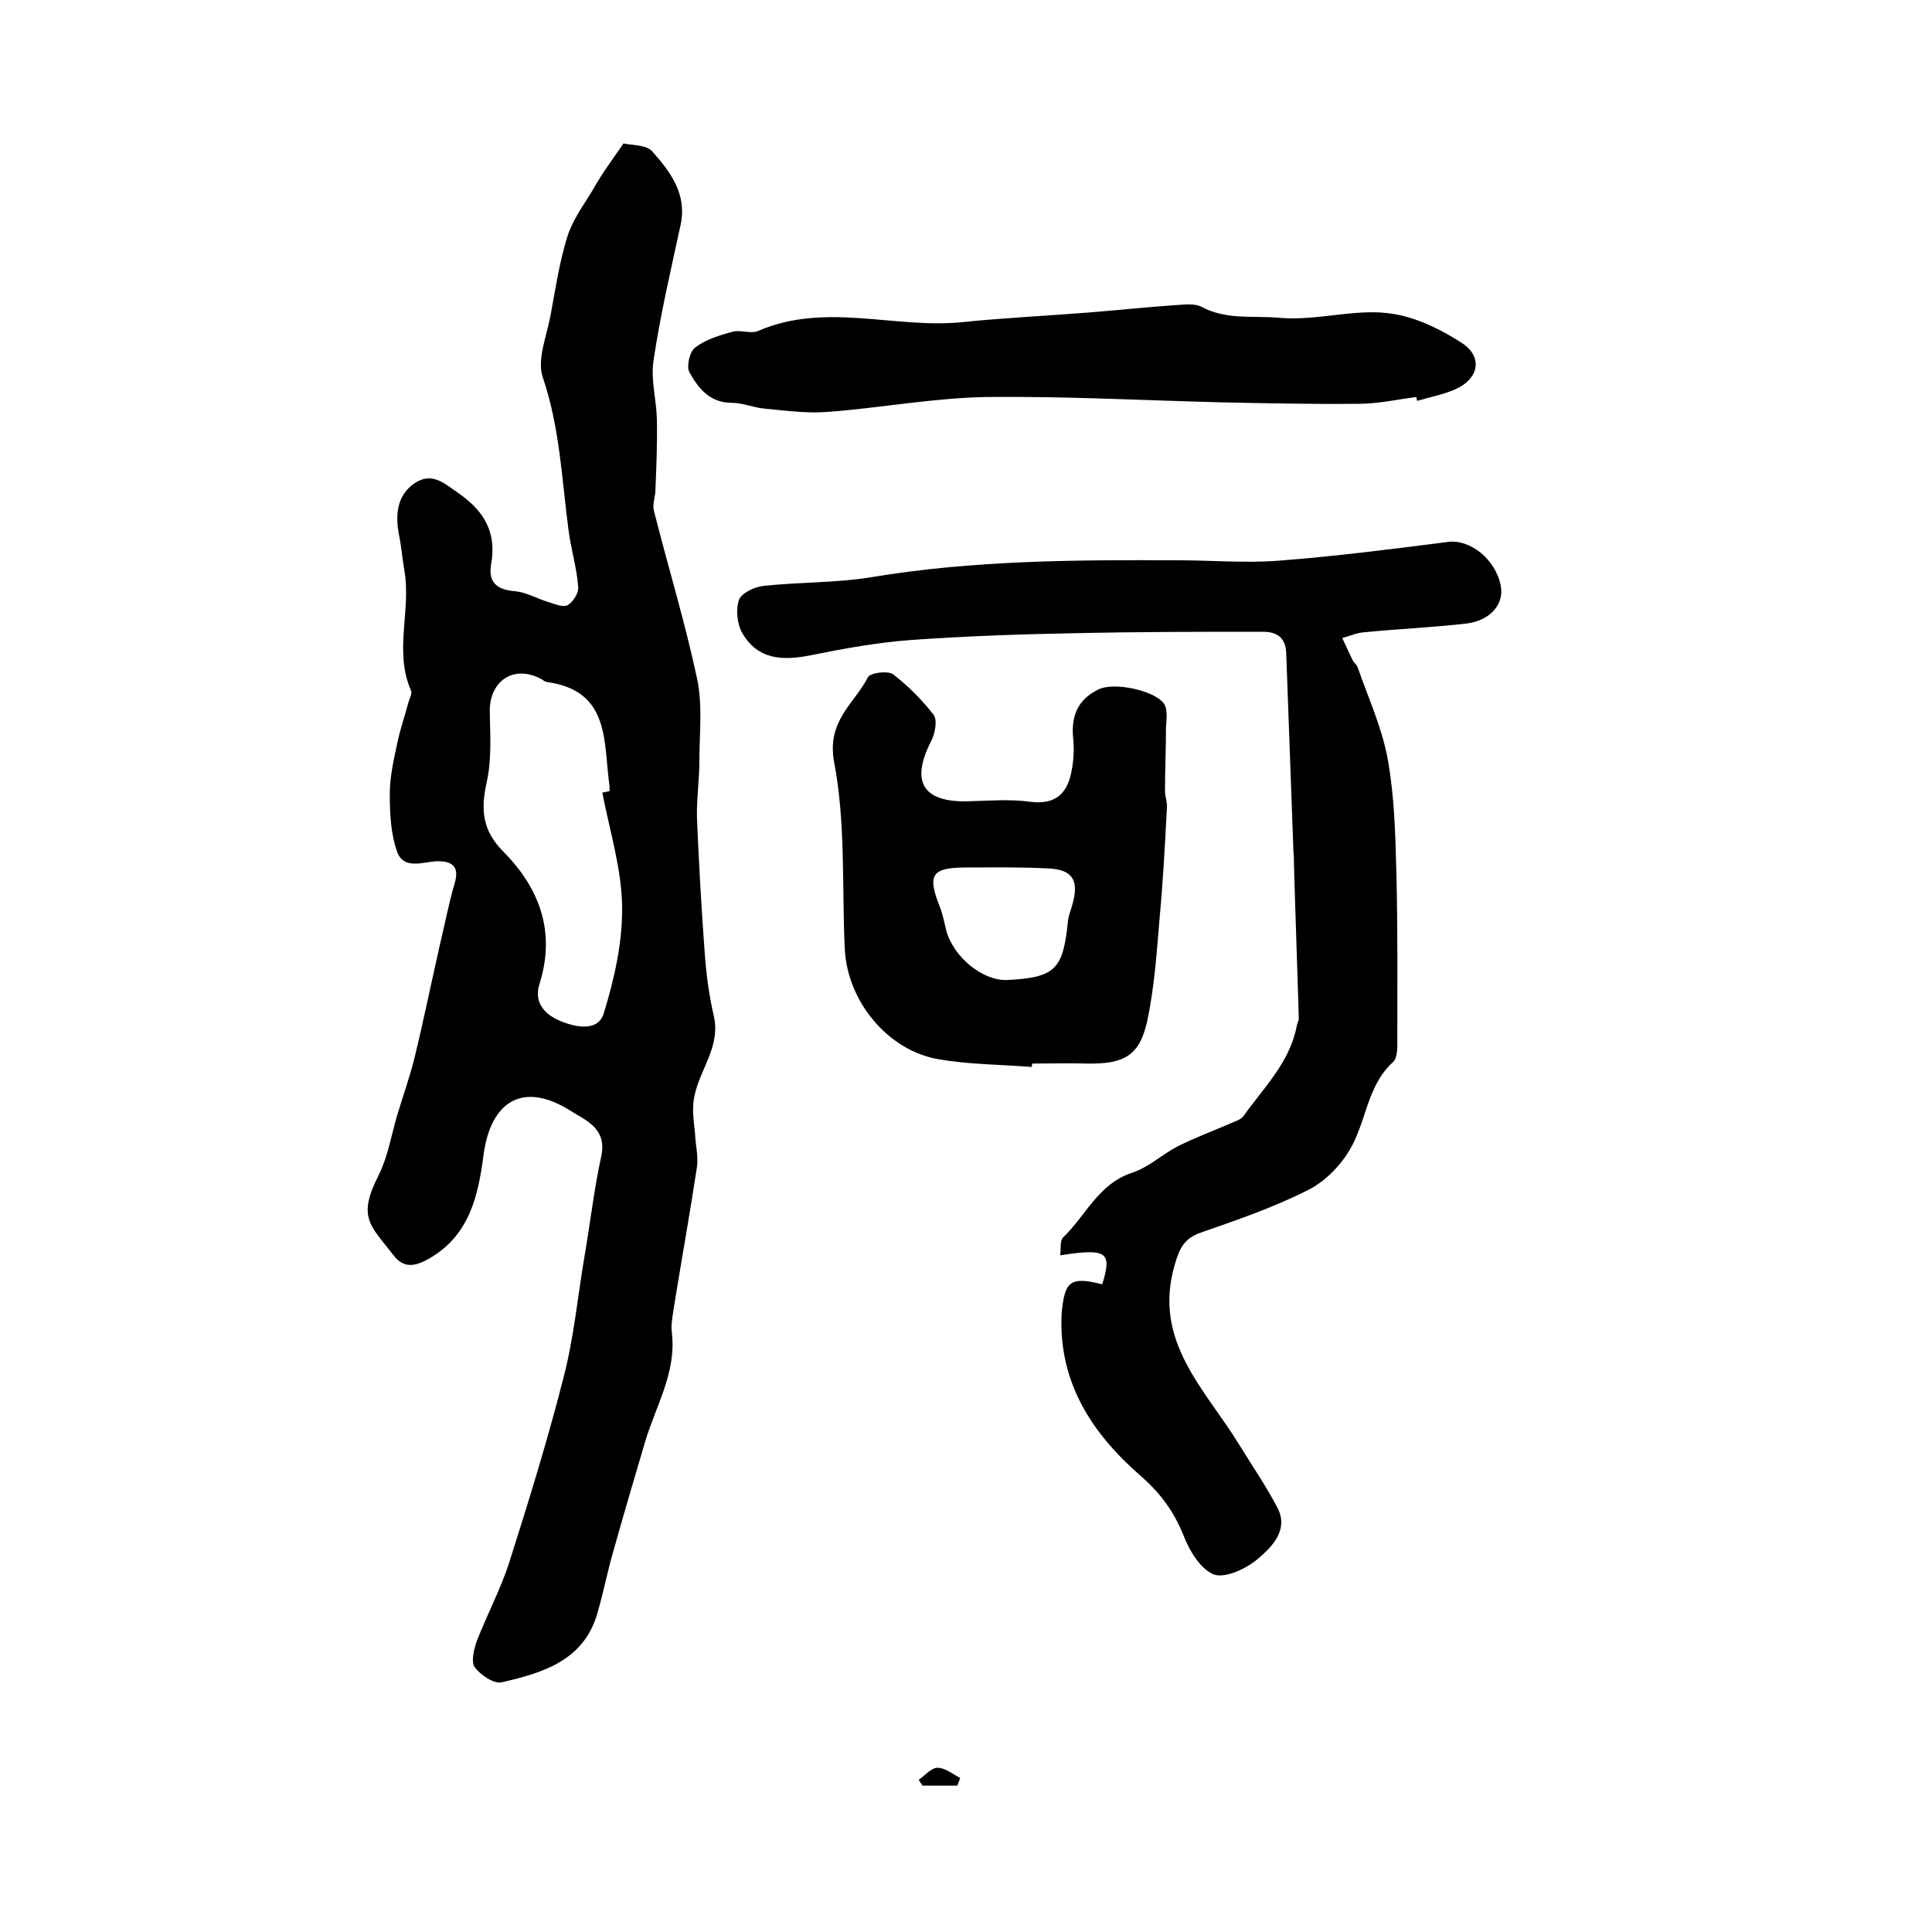
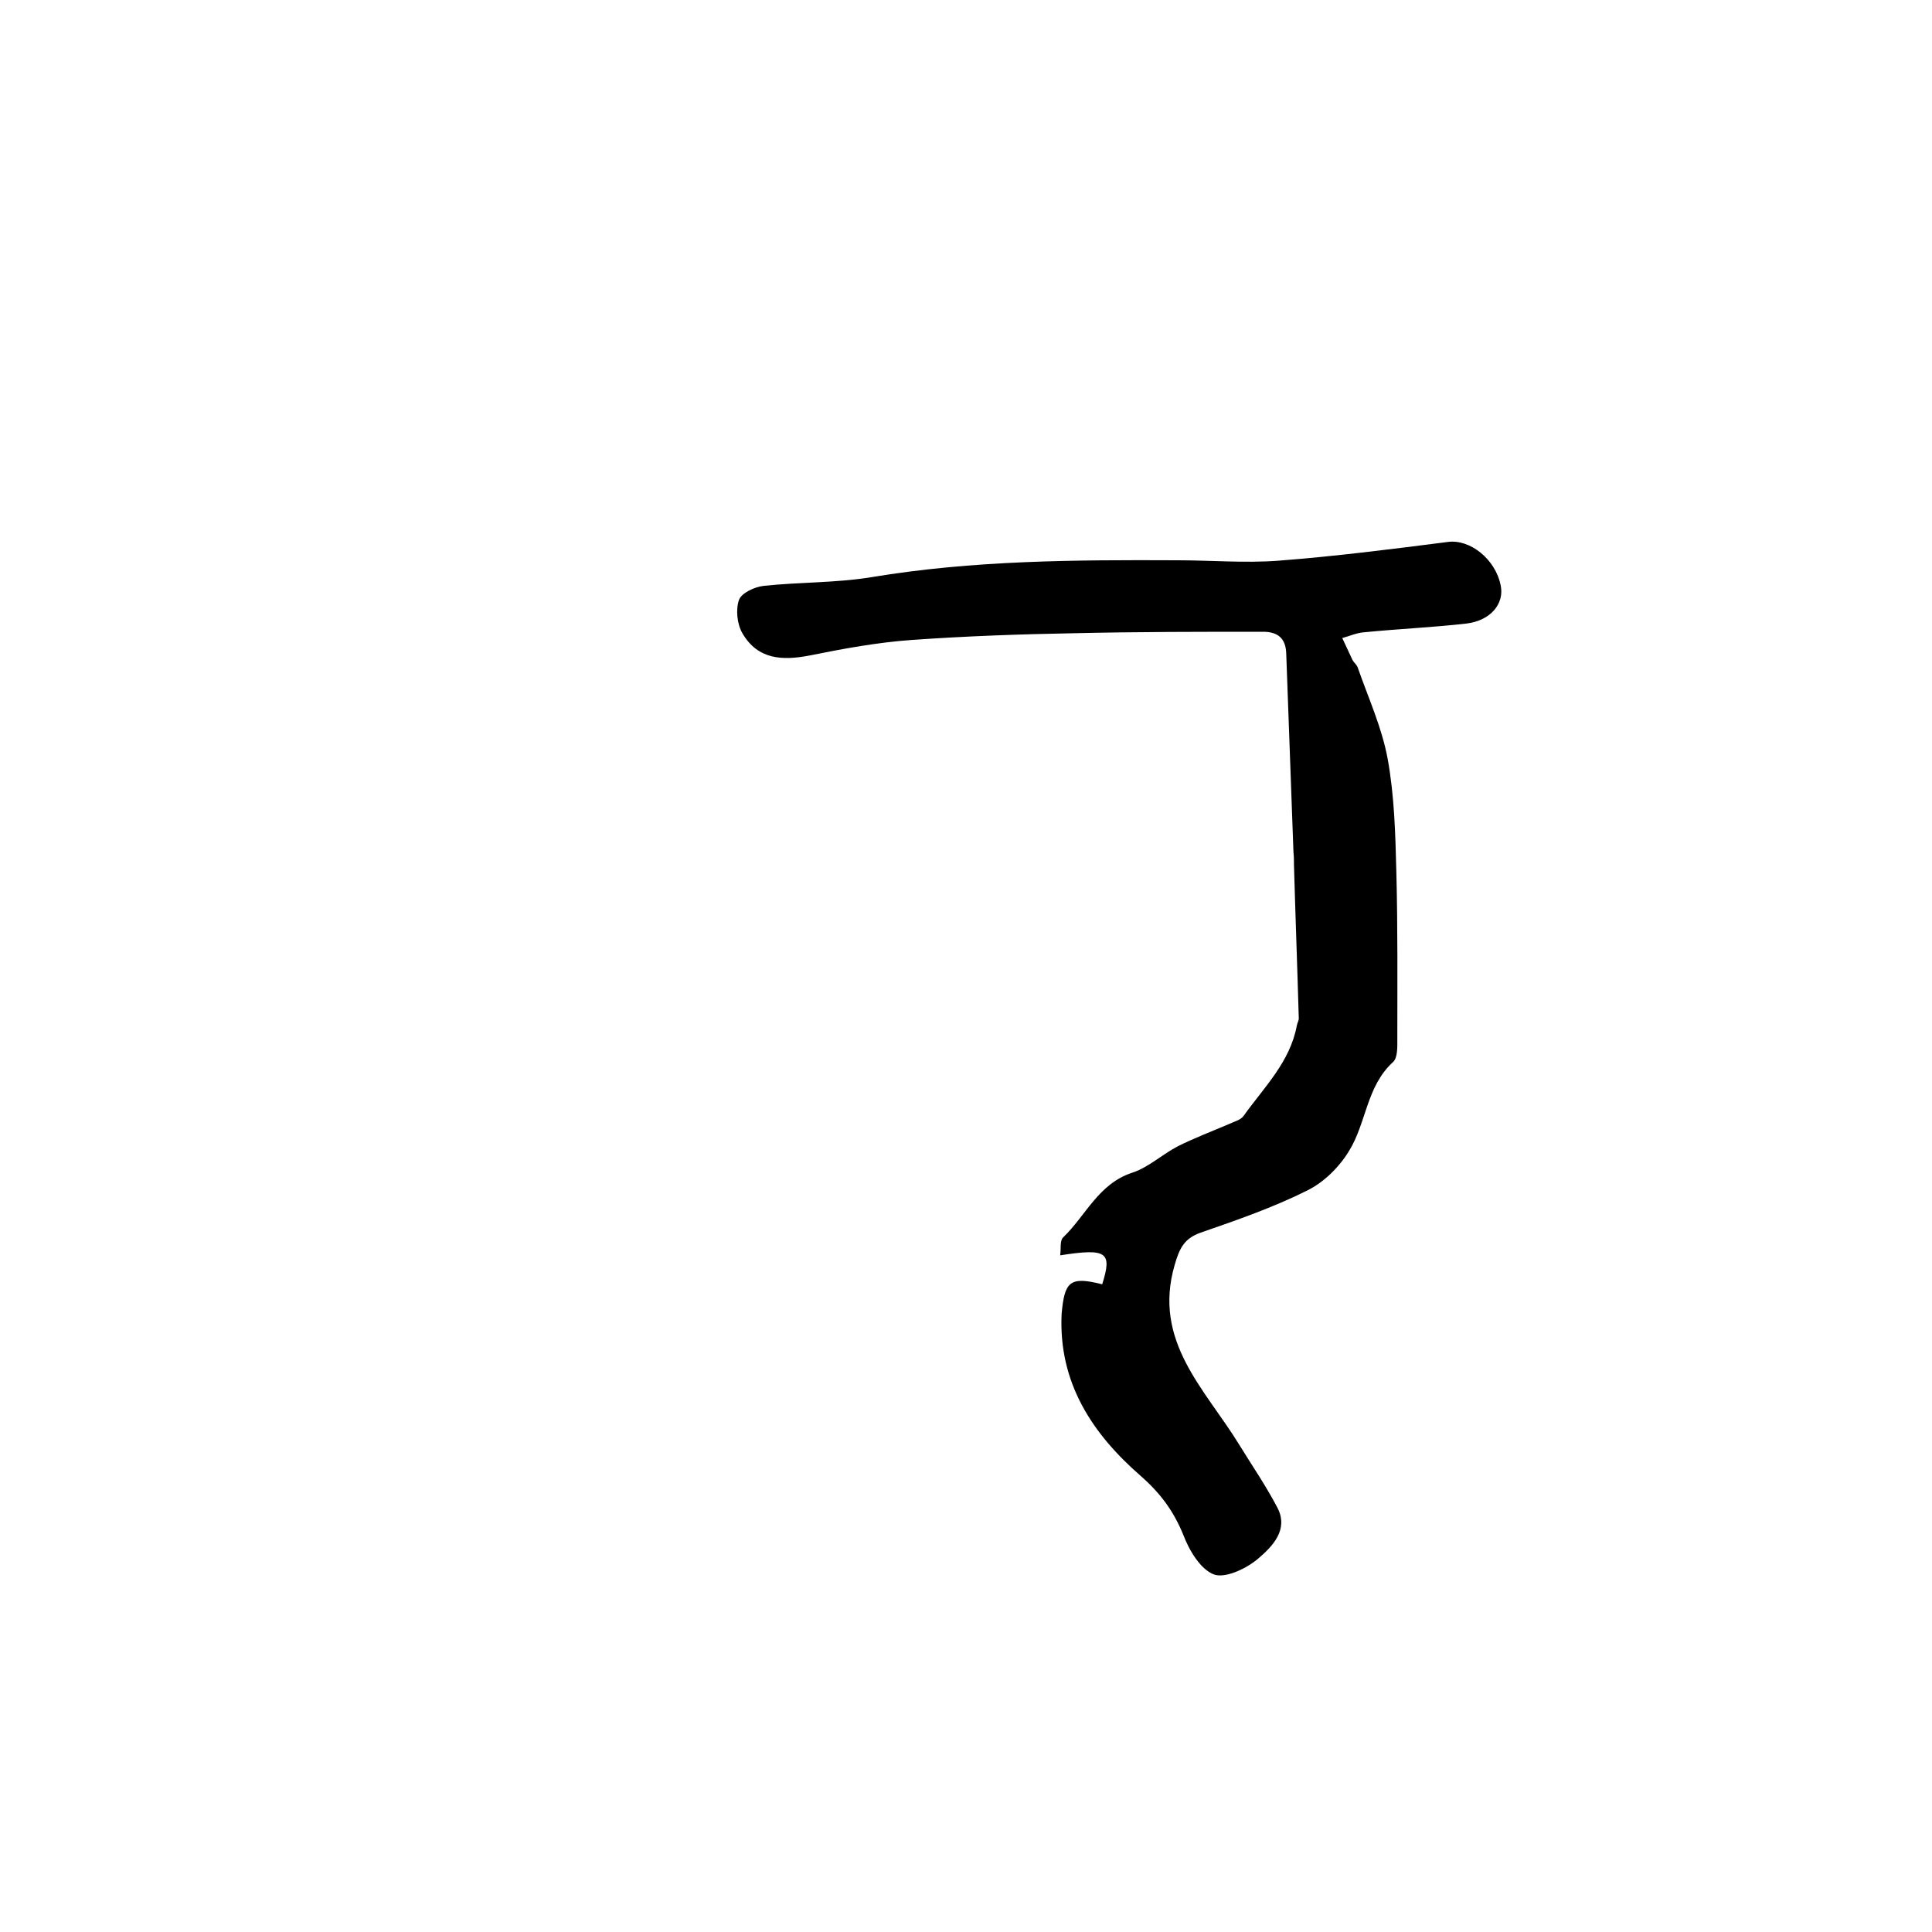
<svg xmlns="http://www.w3.org/2000/svg" version="1.1" id="图层_1" x="0px" y="0px" viewBox="0 0 400 400" style="enable-background:new 0 0 400 400;" xml:space="preserve">
  <style type="text/css">
	.st0{fill:#FFFFFF;}
</style>
  <g>
-     <path d="M129.1,29.7c1.6,0.4,4.7,0.2,6,1.7c3.7,4.2,7.2,8.8,5.8,15.2c-2,9.3-4.2,18.6-5.6,28.1c-0.6,3.9,0.6,8,0.7,12.1   c0.1,4.9-0.1,9.8-0.3,14.6c0,1.5-0.7,3-0.3,4.4c2.9,11.5,6.4,22.9,8.9,34.6c1.2,5.5,0.5,11.4,0.5,17.1c0,4-0.6,7.9-0.5,11.9   c0.4,9.3,0.9,18.5,1.6,27.8c0.3,4.4,0.9,8.9,1.9,13.2c1.5,6.7-3.5,11.6-4.2,17.6c-0.3,2.2,0.1,4.5,0.3,6.7c0.1,2.3,0.7,4.7,0.4,6.9   c-1.5,9.9-3.3,19.8-4.9,29.8c-0.2,1.5-0.5,3-0.3,4.5c1,8.3-3.4,15.3-5.6,22.8c-2.2,7.5-4.4,14.9-6.5,22.4c-1.2,4.1-2,8.3-3.2,12.5   c-2.7,10.1-11.2,12.7-19.9,14.7c-1.6,0.4-4.4-1.5-5.6-3.1c-0.8-1.1-0.2-3.7,0.4-5.4c2.1-5.4,4.8-10.5,6.6-15.9   c4.1-12.9,8.1-25.8,11.4-38.8c2.1-8.1,2.9-16.6,4.3-24.9c1.2-7,2-14,3.5-20.9c1.2-5.8-3.4-7.4-6.5-9.4c-9.6-6-16.4-2.1-17.9,9.3   c-1.1,8.4-2.9,16.6-11.3,21.4c-3,1.7-5.3,2-7.4-0.8c-4.7-6.1-7.5-7.7-3-16.5c1.9-3.8,2.6-8.2,3.8-12.3c1.2-4,2.6-7.9,3.6-11.9   c1.9-7.8,3.5-15.7,5.3-23.6c1-4.2,1.8-8.4,3-12.5c1-3.3-0.1-4.7-3.5-4.7c-3,0.1-7,1.9-8.4-2c-1.3-3.7-1.5-7.9-1.5-12   c0-3.4,0.8-6.9,1.5-10.2c0.6-3,1.6-5.8,2.4-8.8c0.2-0.8,0.8-1.7,0.5-2.3c-3.6-8.2,0.1-16.8-1.4-25c-0.4-2.4-0.6-4.9-1.1-7.3   c-0.8-4.2-0.4-8.2,3.3-10.7c3.7-2.4,6.2,0.2,9.3,2.3c5.2,3.7,7.6,8.1,6.5,14.4c-0.7,3.8,1.1,5.4,4.9,5.7c2.3,0.2,4.5,1.5,6.8,2.2   c1.3,0.4,3.1,1.2,4.1,0.7c1.2-0.7,2.4-2.6,2.2-3.9c-0.3-3.9-1.5-7.8-2-11.7c-1.4-10.6-1.8-21.2-5.3-31.5c-1.3-3.7,0.8-8.6,1.6-13   c1-5.4,1.8-10.8,3.4-16c1-3.4,3.2-6.4,5.1-9.5C124.4,36.3,126.5,33.4,129.1,29.7z M124.7,164.1c0.5-0.1,1-0.2,1.5-0.3   c0-0.3,0-0.7,0-1c-1.3-9,0.3-19.8-13-21.6c-0.5-0.1-0.9-0.5-1.3-0.7c-5.6-2.9-10.6,0.5-10.5,6.9c0.1,4.8,0.4,9.8-0.6,14.4   c-1.3,5.7-1,10.1,3.4,14.5c7.5,7.6,10.9,16.6,7.5,27.4c-1.2,3.7,0.9,6.2,4.1,7.6c3.3,1.4,8,2.4,9.2-1.5c2.2-7.1,3.9-14.7,3.8-22.1   C128.7,179.8,126.2,171.9,124.7,164.1z" />
    <path d="M228.2,265.9c2.1-6.7,1-7.5-8.7-6c0.2-1.4-0.1-3,0.6-3.7c4.7-4.5,7.3-11.1,14.3-13.4c3.4-1.1,6.2-3.8,9.5-5.5   c3.4-1.7,7.1-3.1,10.6-4.6c1-0.5,2.4-0.8,3-1.7c4.2-5.9,9.6-11.1,11-18.7c0.1-0.5,0.4-1,0.4-1.4c-0.3-10.6-0.7-21.3-1-31.9   c0-0.8,0-1.7-0.1-2.5c-0.5-13.7-1-27.5-1.5-41.2c-0.1-3.2-1.8-4.5-4.8-4.5c-13,0-26,0-39,0.3c-11.3,0.2-22.5,0.6-33.8,1.4   c-7,0.5-14.1,1.8-21,3.2c-5.7,1.1-10.8,0.9-14-4.6c-1.1-1.9-1.4-4.9-0.7-6.9c0.5-1.4,3.2-2.7,5.1-2.9c7.4-0.8,15-0.6,22.3-1.8   c21-3.5,42.2-3.6,63.4-3.5c6.9,0,13.8,0.6,20.7,0.1c11.8-0.9,23.6-2.4,35.3-3.9c4.5-0.6,9.8,3.5,10.9,9c0.8,3.8-2.1,7.3-7.1,7.9   c-7,0.8-14,1.1-21.1,1.8c-1.6,0.1-3.1,0.8-4.6,1.2c0.7,1.5,1.4,3,2.1,4.5c0.3,0.6,0.9,1,1.1,1.6c2.2,6.3,5,12.4,6.2,18.9   c1.4,7.7,1.6,15.6,1.8,23.5c0.3,11.5,0.2,23,0.2,34.5c0,1.6,0.1,3.9-0.9,4.8c-5.5,5-5.5,12.6-9.1,18.4c-2,3.3-5.2,6.5-8.7,8.2   c-7,3.5-14.5,6.1-22,8.7c-3.4,1.2-4.4,3.2-5.4,6.7c-4.6,15.8,6.3,25.7,13.3,37.1c2.7,4.4,5.6,8.6,8,13.2c2.3,4.5-1,7.9-3.9,10.4   c-2.4,2.1-6.8,4.2-9.2,3.4c-2.8-1-5.2-5-6.4-8.2c-2-4.9-4.7-8.6-8.8-12.2c-10-8.7-17.1-19.3-16.4-33.6   C220.4,265.3,221.5,264.2,228.2,265.9z" />
-     <path d="M213.6,220.9c-6.4-0.5-13-0.5-19.3-1.6c-10.5-1.8-18.9-12-19.4-22.9c-0.6-12.9,0.2-26.1-2.2-38.6c-1.6-8.6,4.2-12.1,7-17.6   c0.5-0.9,4.1-1.4,5.2-0.6c3.1,2.4,6,5.3,8.4,8.4c0.8,1.1,0.3,3.9-0.5,5.4c-4.3,8.4-1.8,12.7,7.5,12.5c4.3-0.1,8.7-0.5,13,0.1   c5.4,0.7,7.8-1.9,8.6-6.6c0.4-2.1,0.5-4.3,0.3-6.4c-0.5-4.7,0.9-8.2,5.3-10.3c3.2-1.5,11.5,0.2,13.5,3c0.8,1.2,0.5,3.3,0.4,5   c0,4.4-0.2,8.7-0.2,13.1c0,1.1,0.5,2.3,0.4,3.4c-0.4,7.6-0.8,15.2-1.5,22.7c-0.6,7.2-1.1,14.6-2.6,21.6c-1.6,7.1-4.8,8.8-12.3,8.7   c-3.8-0.1-7.7,0-11.5,0C213.7,220.6,213.6,220.7,213.6,220.9z M200.2,179.6c-7.3,0-8.3,1.4-5.6,8.2c0.6,1.5,0.9,3.2,1.3,4.8   c1.5,5.6,7.6,10.5,12.6,10.3c10-0.5,11.6-2.2,12.6-12.1c0.1-1.3,0.7-2.5,1-3.8c1.3-4.8-0.1-7-5.1-7.2   C211.4,179.5,205.8,179.6,200.2,179.6z" />
-     <path d="M293.2,82.2c-3.9,0.5-7.9,1.4-11.8,1.4c-9.5,0.1-19-0.1-28.5-0.3c-16.3-0.4-32.5-1.3-48.8-1.1c-11,0.2-22,2.3-33,3.1   c-4.2,0.3-8.6-0.3-12.8-0.7c-2.3-0.2-4.5-1.2-6.8-1.2c-4.6,0-7-3.1-8.8-6.4c-0.6-1.2,0.1-4.3,1.3-5.1c2.1-1.6,5-2.5,7.6-3.2   c1.7-0.5,3.9,0.5,5.4-0.2c13.9-6,28.2-0.4,42.2-1.8c8.7-0.9,17.5-1.3,26.2-2c6.4-0.5,12.7-1.2,19.1-1.6c1.5-0.1,3.2-0.2,4.4,0.5   c5.2,2.7,10.6,1.7,16,2.2c8.1,0.7,15.9-2.1,23.6-0.8c5,0.8,10,3.3,14.3,6.1c4.3,2.9,3.3,7.4-1.5,9.5c-2.5,1.1-5.2,1.6-7.9,2.4   C293.3,82.7,293.3,82.4,293.2,82.2z" />
-     <path d="M198.2,369.7c-2.4,0-4.8,0-7.2,0c-0.3-0.4-0.5-0.8-0.8-1.2c1.3-0.9,2.6-2.5,3.9-2.5c1.6,0,3.1,1.3,4.7,2.1   C198.6,368.7,198.4,369.2,198.2,369.7z" />
  </g>
</svg>